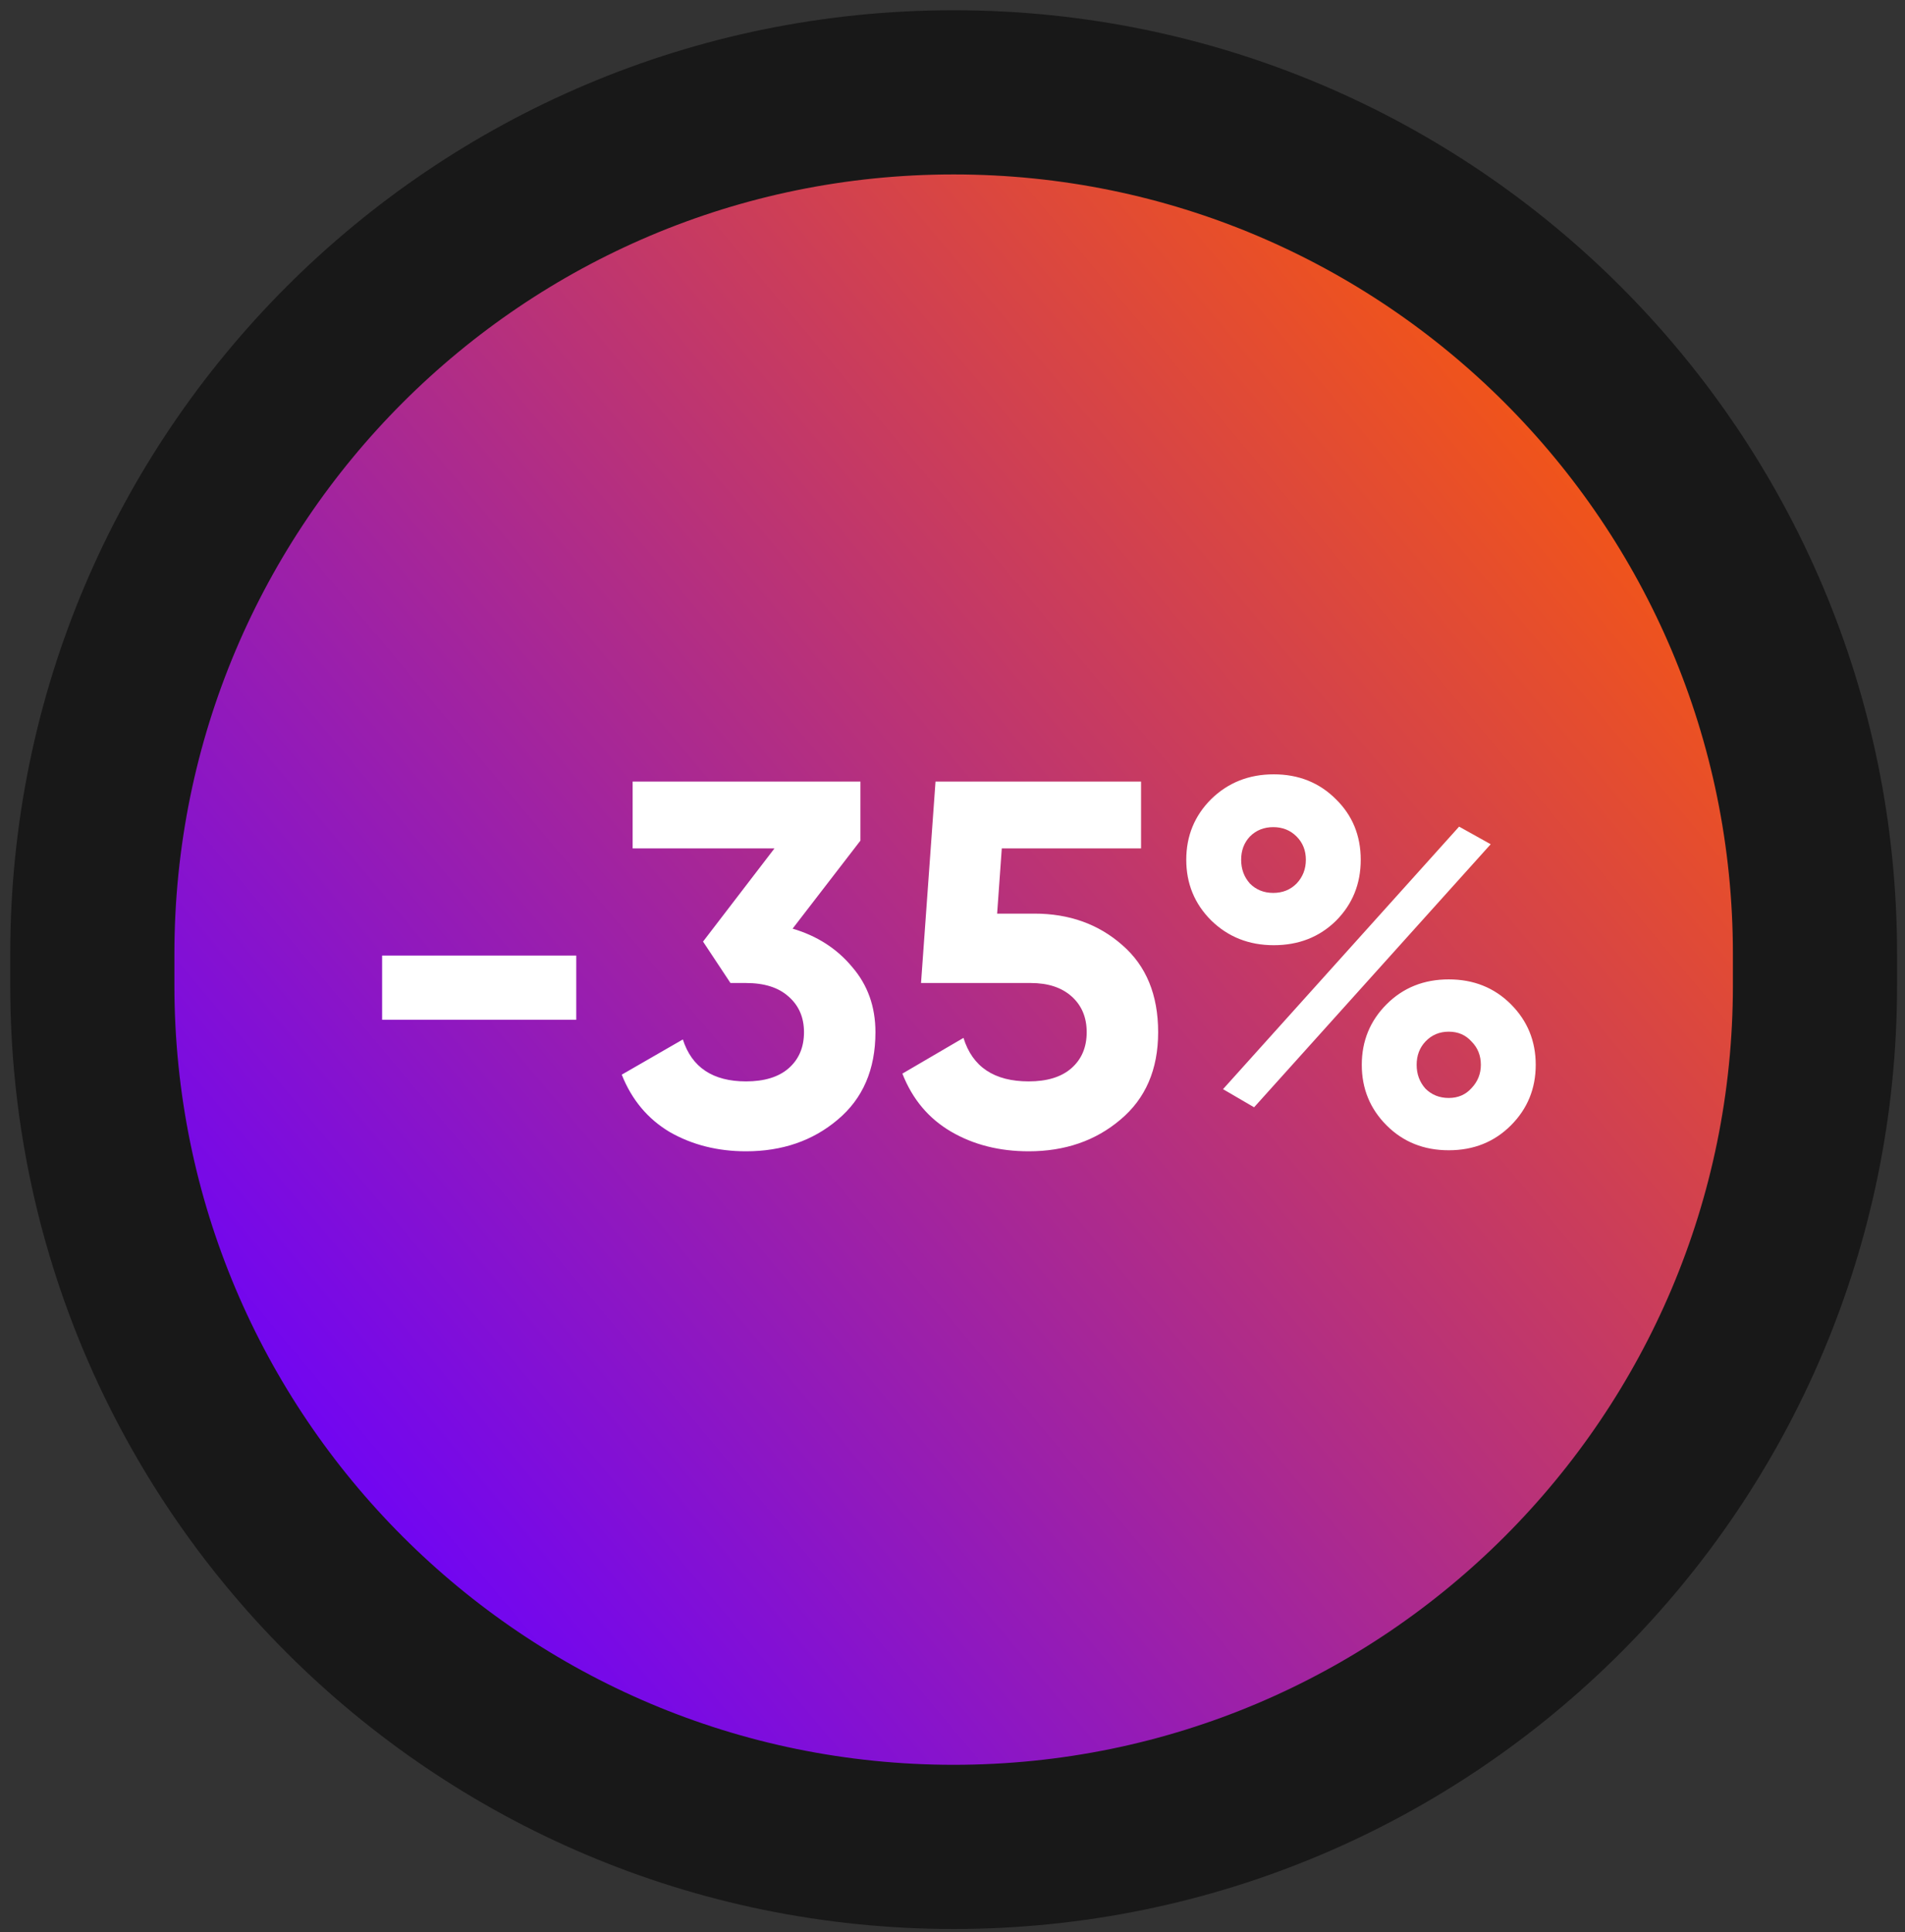
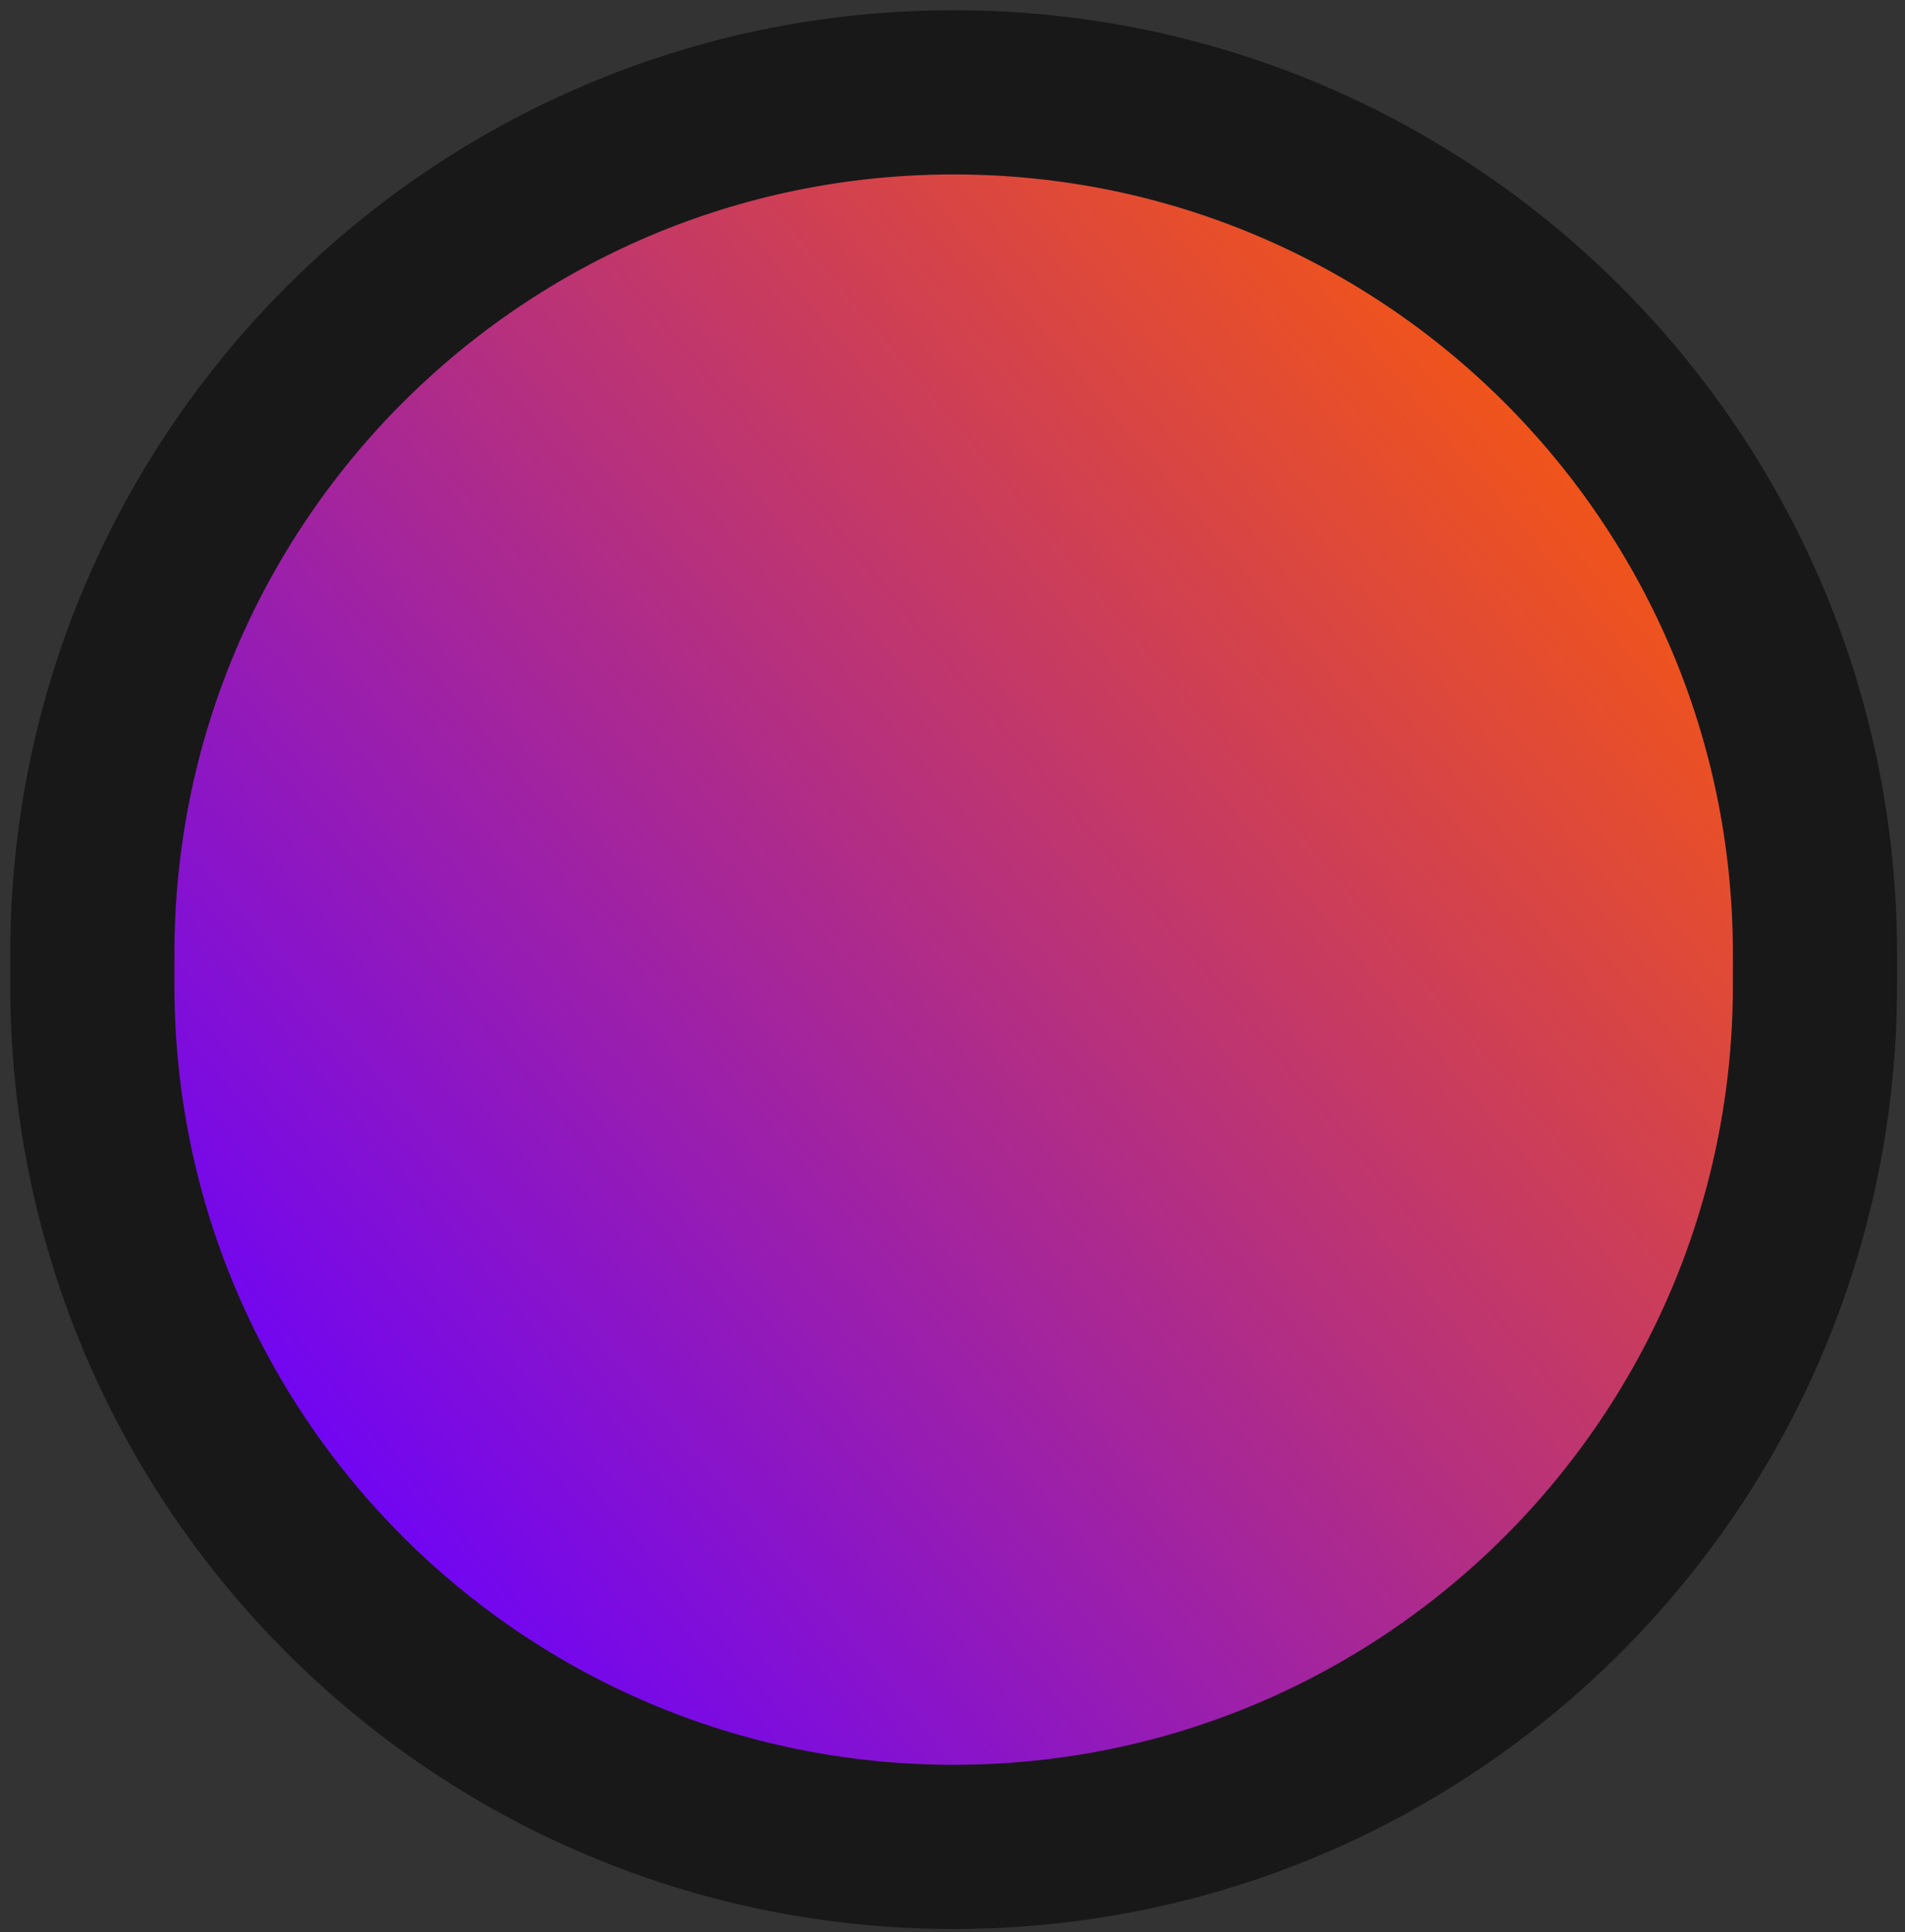
<svg xmlns="http://www.w3.org/2000/svg" width="142" height="144" viewBox="0 0 142 144" fill="none">
  <rect x="0" y="0" width="142" height="144" fill="#333333" stroke="none" />
  <path d="M71.086 6.882C106.545 6.882 135.29 35.627 135.29 71.086V73.44C135.29 108.9 106.545 137.645 71.086 137.646C35.627 137.646 6.882 108.9 6.882 73.44V71.086C6.882 35.627 35.627 6.882 71.086 6.882Z" fill="black" />
  <path d="M71.086 6.882C106.545 6.882 135.29 35.627 135.29 71.086V73.44C135.29 108.9 106.545 137.645 71.086 137.646C35.627 137.646 6.882 108.9 6.882 73.44V71.086C6.882 35.627 35.627 6.882 71.086 6.882Z" fill="url(#paint0_linear_865_304)" />
  <path d="M71.086 6.882C106.545 6.882 135.29 35.627 135.29 71.086V73.44C135.29 108.9 106.545 137.645 71.086 137.646C35.627 137.646 6.882 108.9 6.882 73.44V71.086C6.882 35.627 35.627 6.882 71.086 6.882Z" stroke="#181818" stroke-width="12.237" />
-   <path d="M28.483 76.002V71.216H42.955V76.002H28.483ZM59.081 69.21C60.908 69.75 62.387 70.702 63.519 72.065C64.677 73.403 65.256 75.024 65.256 76.928C65.256 79.707 64.317 81.88 62.439 83.45C60.586 85.019 58.309 85.804 55.608 85.804C53.498 85.804 51.607 85.328 49.935 84.376C48.288 83.398 47.092 81.971 46.346 80.092L50.9 77.468C51.569 79.552 53.138 80.594 55.608 80.594C56.972 80.594 58.026 80.272 58.773 79.629C59.544 78.96 59.93 78.06 59.93 76.928C59.93 75.822 59.544 74.934 58.773 74.265C58.026 73.596 56.972 73.262 55.608 73.262H54.45L52.405 70.174L57.731 63.228H47.157V58.249H64.137V62.649L59.081 69.21ZM77.105 68.09C79.704 68.09 81.891 68.875 83.666 70.444C85.441 71.988 86.329 74.149 86.329 76.928C86.329 79.707 85.39 81.88 83.511 83.45C81.659 85.019 79.382 85.804 76.681 85.804C74.494 85.804 72.564 85.315 70.892 84.338C69.22 83.36 68.01 81.919 67.264 80.015L71.818 77.352C72.487 79.513 74.108 80.594 76.681 80.594C78.044 80.594 79.099 80.272 79.845 79.629C80.617 78.96 81.003 78.06 81.003 76.928C81.003 75.822 80.63 74.934 79.884 74.265C79.138 73.596 78.121 73.262 76.835 73.262H68.654L69.734 58.249H85.055V63.228H74.674L74.327 68.09H77.105ZM99.578 68.631C98.343 69.84 96.799 70.444 94.947 70.444C93.095 70.444 91.538 69.827 90.277 68.592C89.042 67.357 88.425 65.852 88.425 64.077C88.425 62.301 89.042 60.797 90.277 59.562C91.538 58.327 93.095 57.709 94.947 57.709C96.799 57.709 98.343 58.327 99.578 59.562C100.813 60.771 101.43 62.276 101.43 64.077C101.43 65.878 100.813 67.396 99.578 68.631ZM91.165 81.173L108.763 61.607L111.117 62.919L93.481 82.524L91.165 81.173ZM93.172 65.852C93.635 66.315 94.214 66.547 94.908 66.547C95.603 66.547 96.182 66.315 96.645 65.852C97.108 65.363 97.34 64.771 97.34 64.077C97.34 63.382 97.108 62.803 96.645 62.34C96.182 61.877 95.603 61.645 94.908 61.645C94.214 61.645 93.635 61.877 93.172 62.34C92.734 62.803 92.516 63.382 92.516 64.077C92.516 64.771 92.734 65.363 93.172 65.852ZM112.622 83.874C111.387 85.109 109.843 85.727 107.991 85.727C106.139 85.727 104.595 85.109 103.36 83.874C102.125 82.639 101.508 81.134 101.508 79.359C101.508 77.584 102.125 76.079 103.36 74.844C104.595 73.609 106.139 72.992 107.991 72.992C109.843 72.992 111.387 73.609 112.622 74.844C113.857 76.079 114.474 77.584 114.474 79.359C114.474 81.134 113.857 82.639 112.622 83.874ZM106.254 81.134C106.717 81.597 107.296 81.829 107.991 81.829C108.686 81.829 109.252 81.585 109.689 81.096C110.152 80.607 110.384 80.028 110.384 79.359C110.384 78.665 110.152 78.086 109.689 77.623C109.252 77.134 108.686 76.889 107.991 76.889C107.296 76.889 106.717 77.134 106.254 77.623C105.817 78.086 105.598 78.665 105.598 79.359C105.598 80.054 105.817 80.645 106.254 81.134Z" fill="white" />
  <defs>
    <linearGradient id="paint0_linear_865_304" x1="3.468" y1="93.885" x2="127.571" y2="-10.315" gradientUnits="userSpaceOnUse">
      <stop stop-color="#6A01FE" />
      <stop offset="0.843" stop-color="#FD5C05" />
    </linearGradient>
  </defs>
</svg>